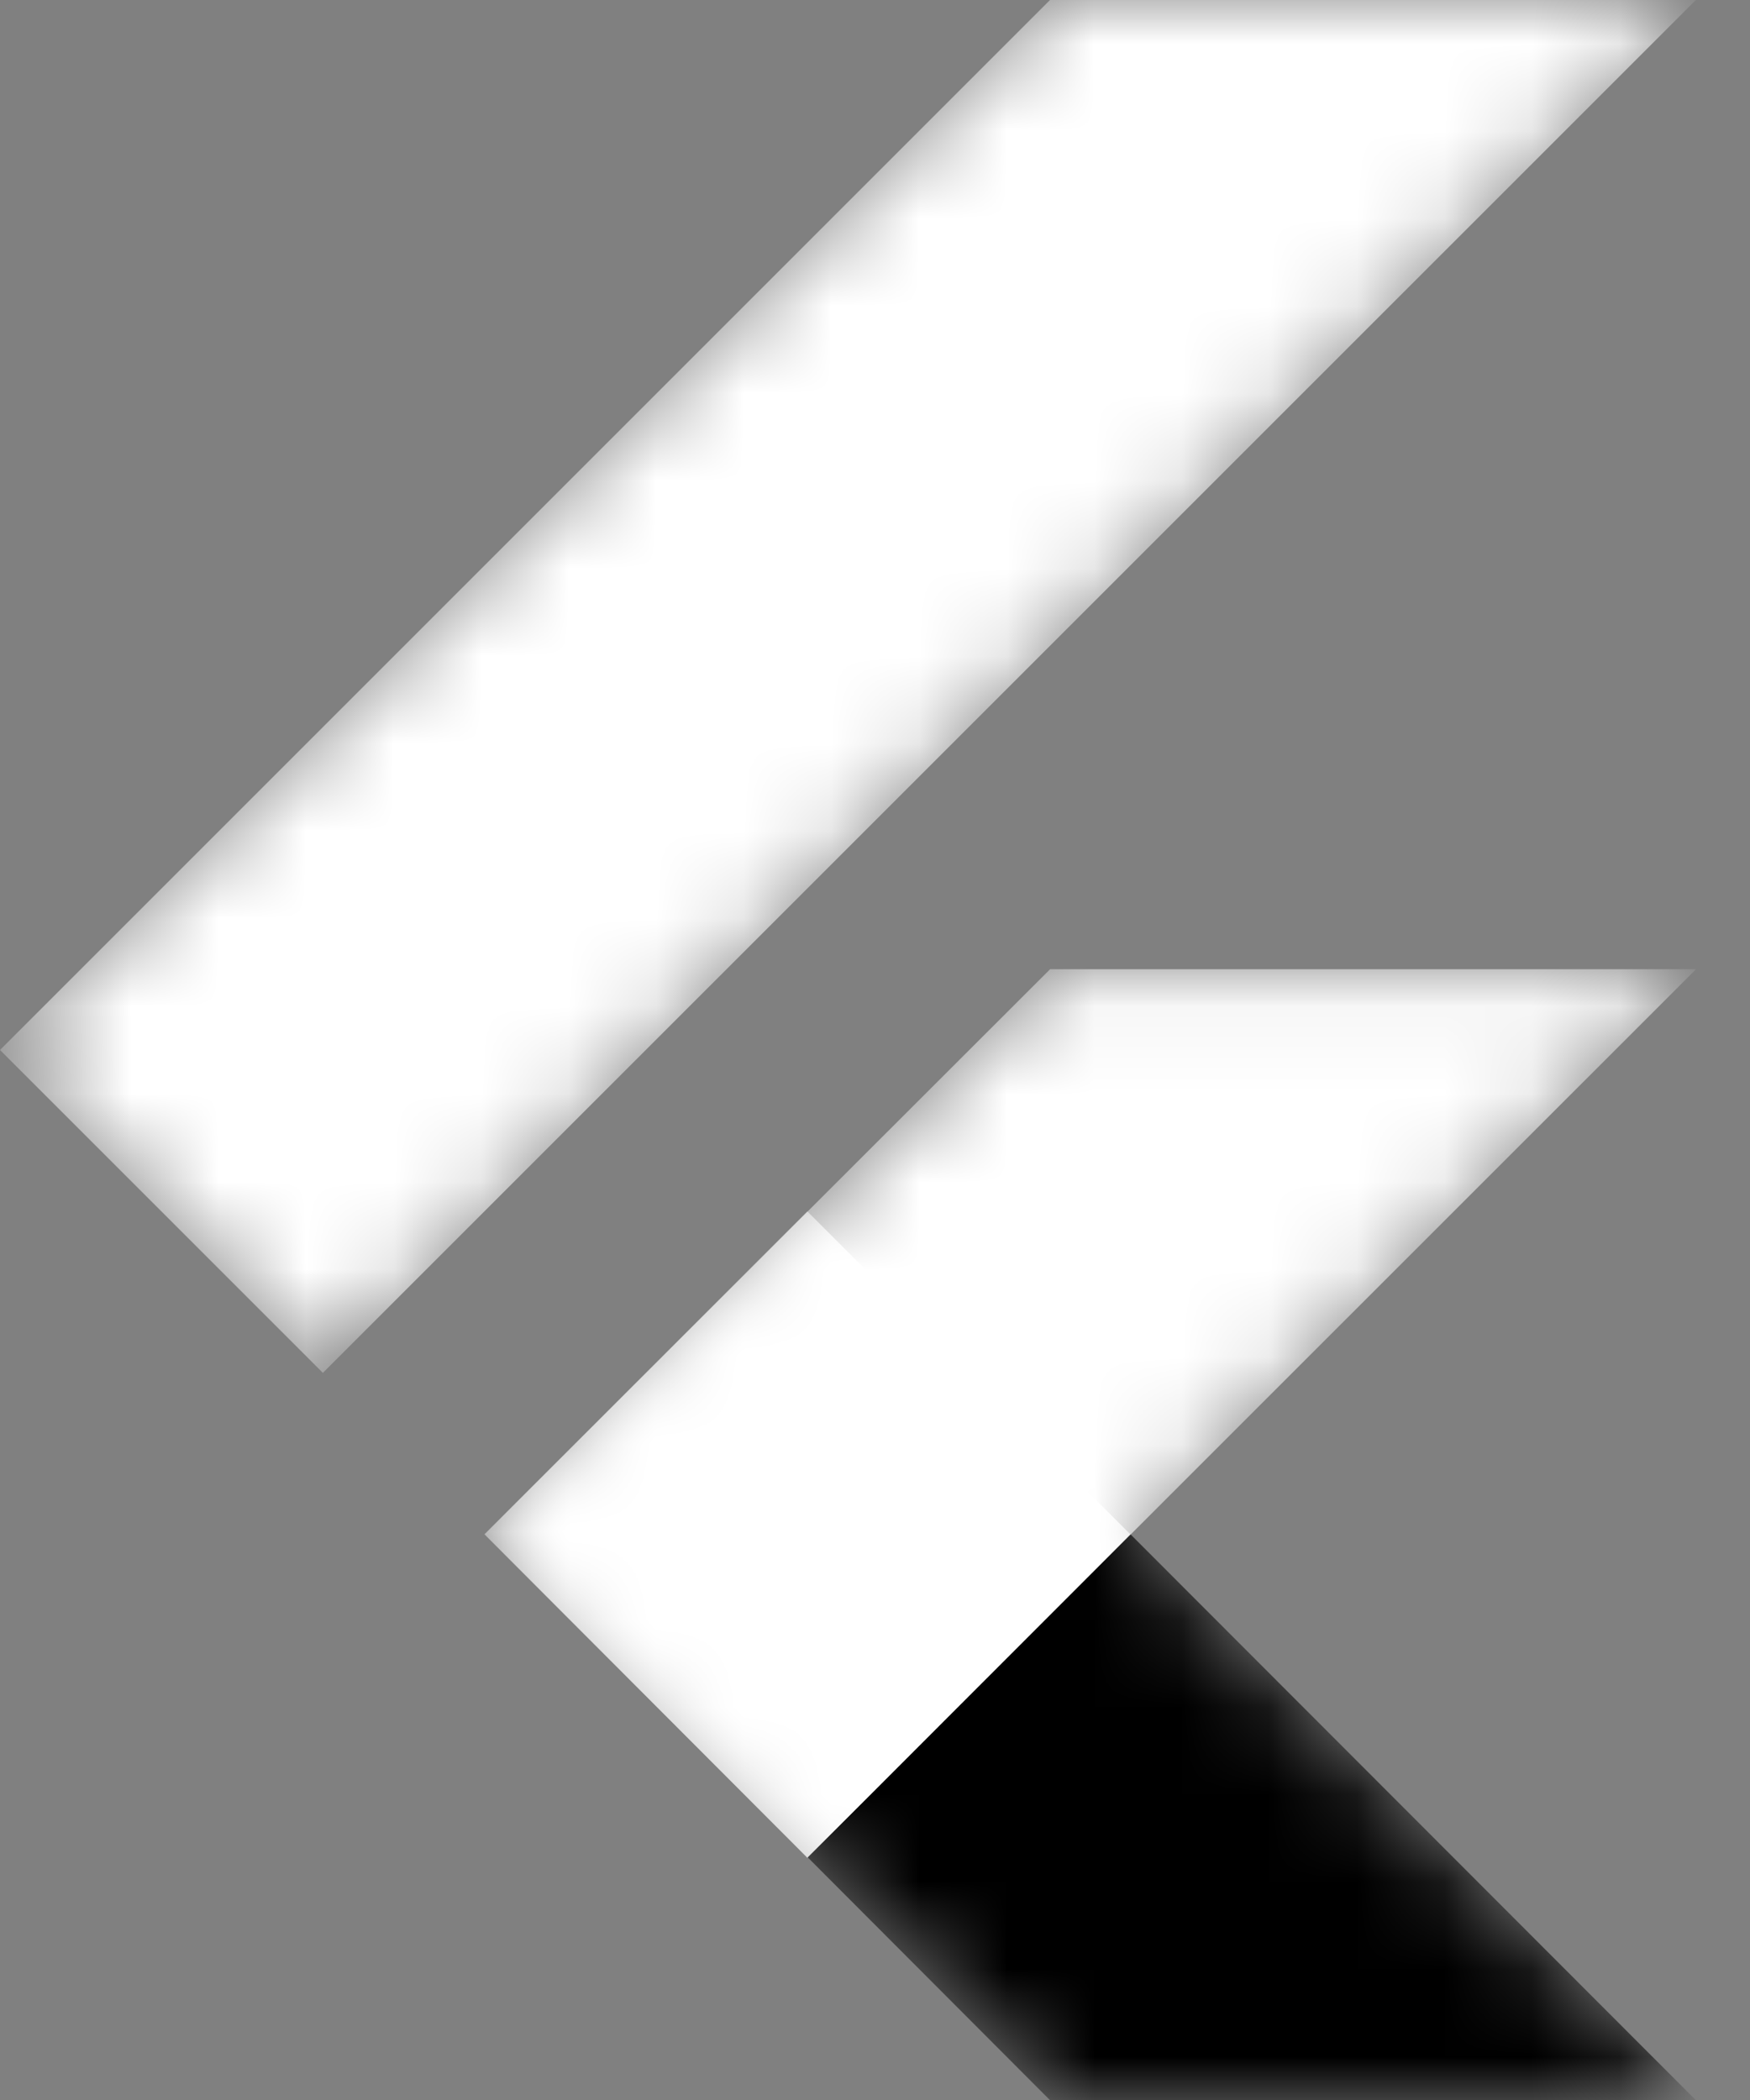
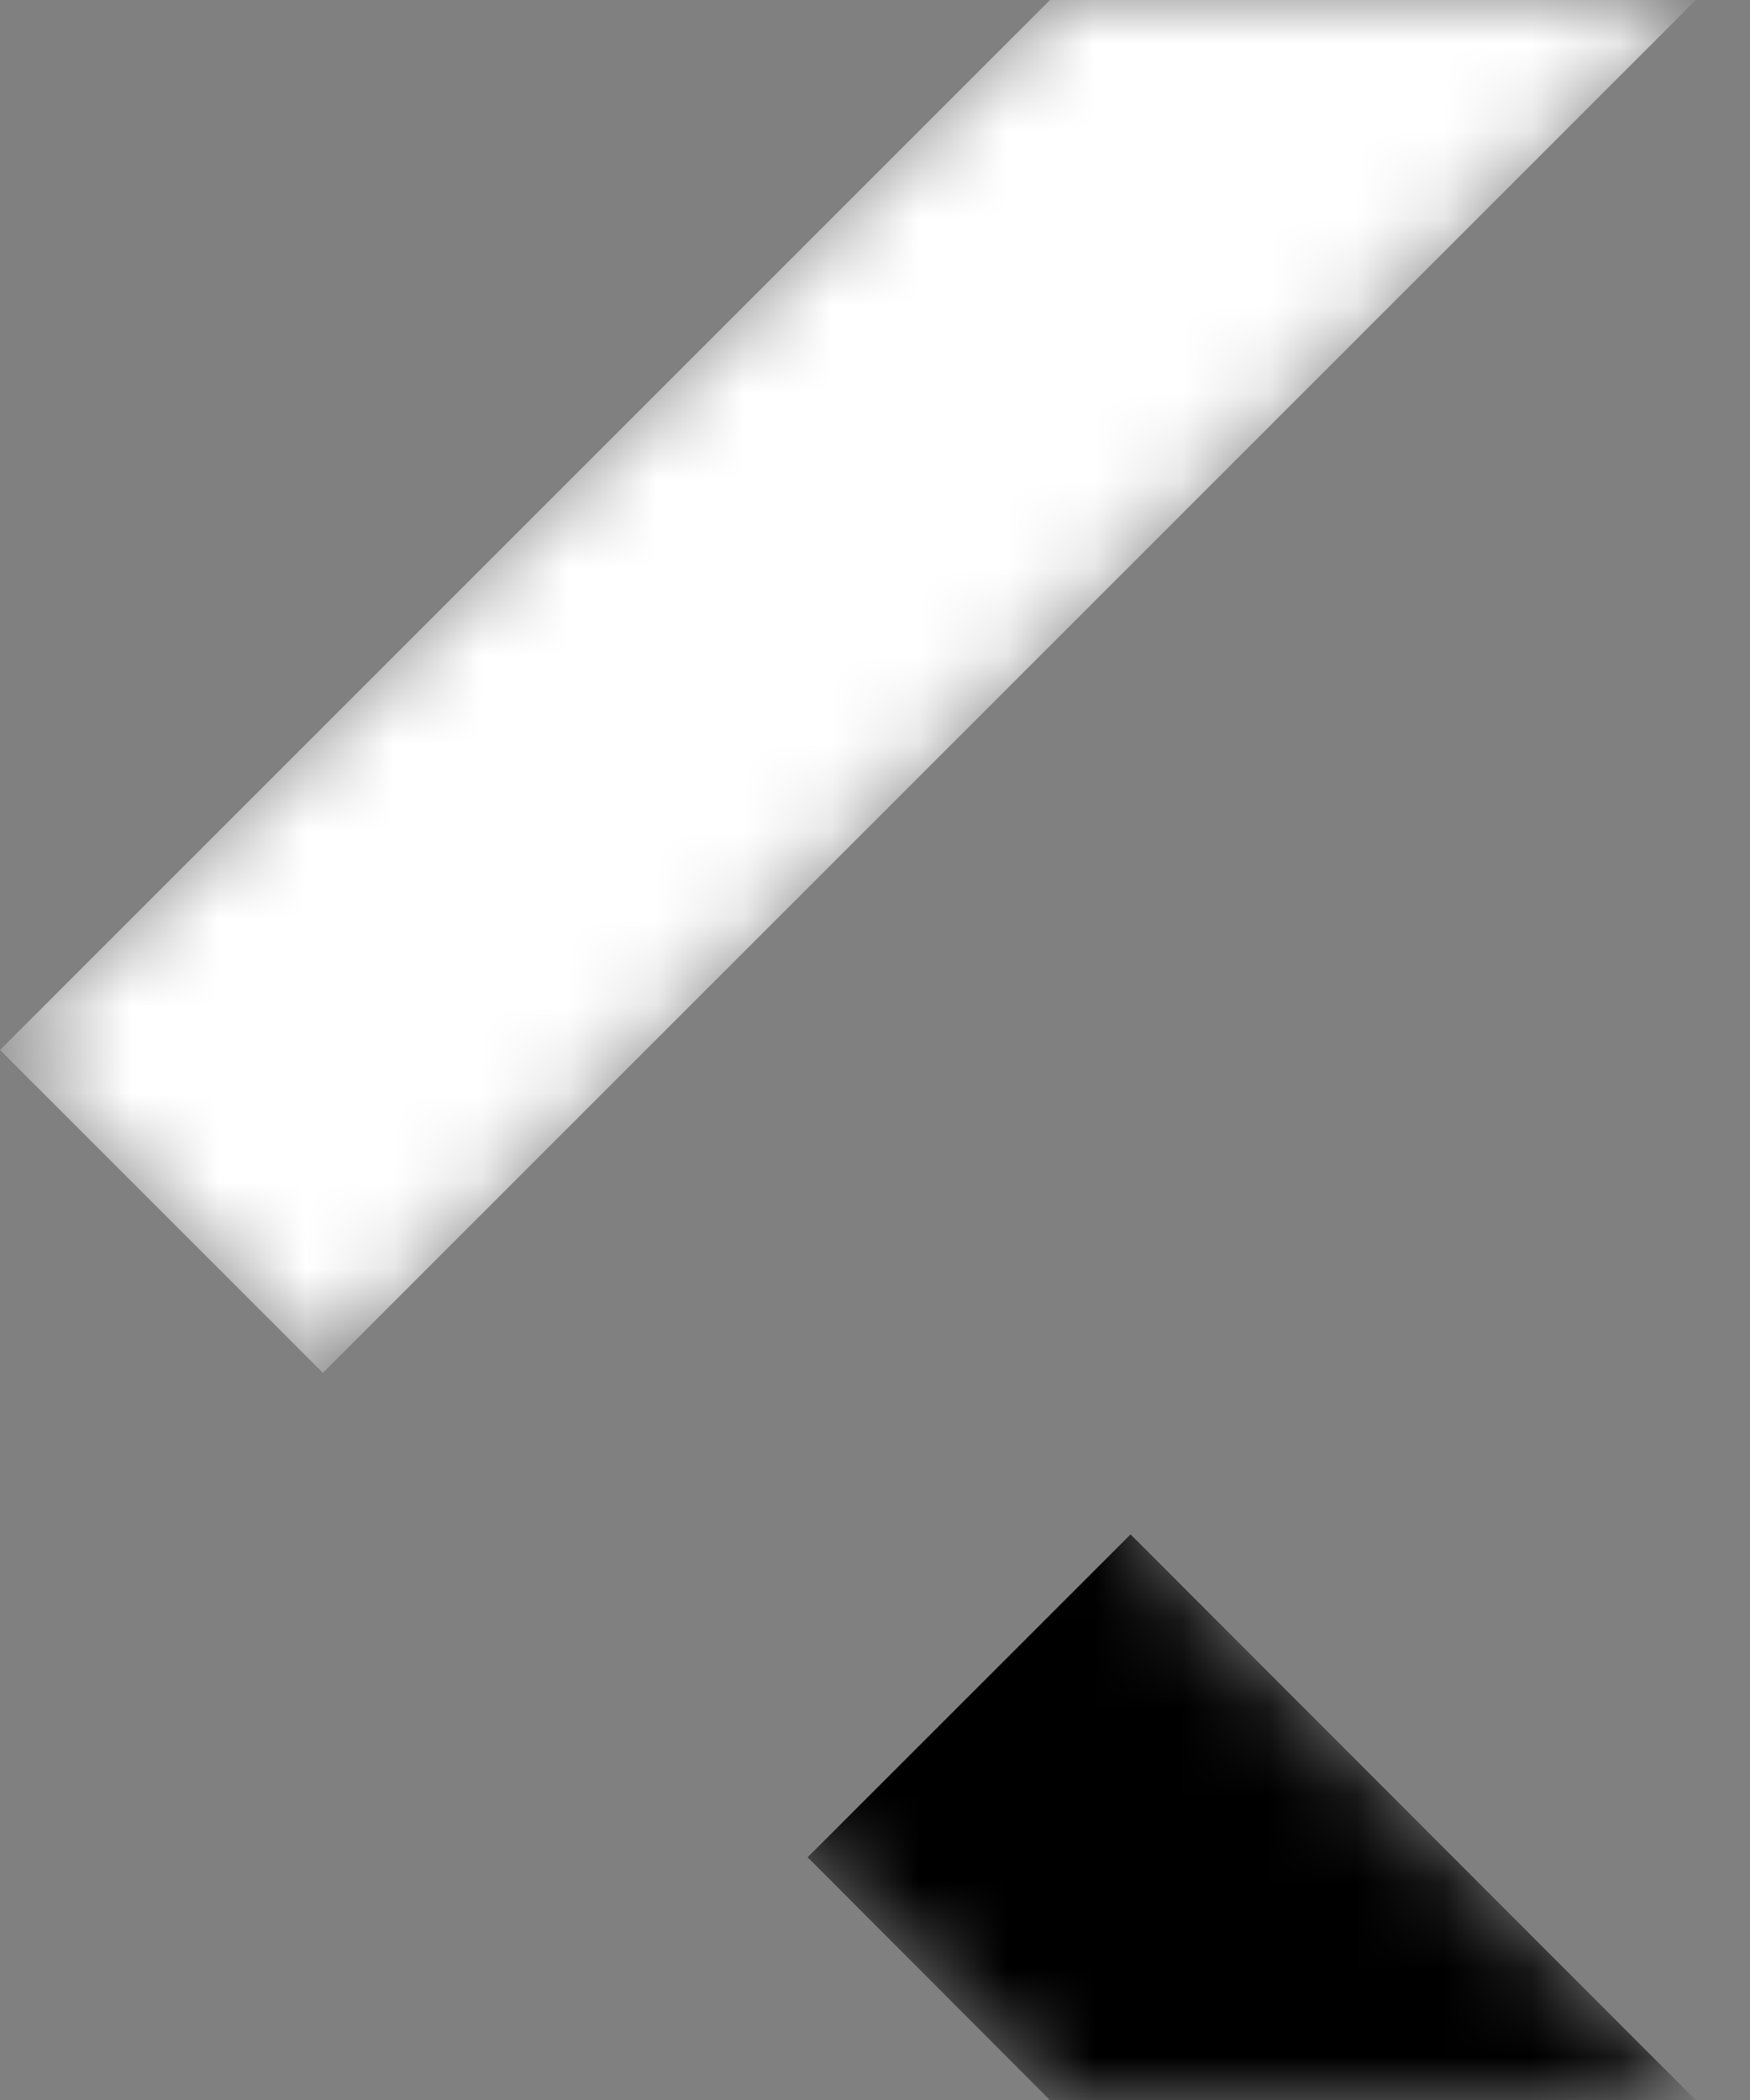
<svg xmlns="http://www.w3.org/2000/svg" width="20" height="24" viewBox="0 0 20 24" fill="none">
  <rect x="0" y="0" width="20" height="24" fill="#808080" stroke="none" />
  <mask id="mask0_5104_2972" style="mask-type:luminance" maskUnits="userSpaceOnUse" x="0" y="0" width="20" height="24">
-     <path d="M19.381 11.077L12.923 17.536L19.381 24H12L9.226 21.232L5.536 17.542L12 11.077H19.381ZM12 0L0 12L3.69 15.69L19.381 0H12Z" fill="white" />
-   </mask>
+     </mask>
  <g mask="url(#mask0_5104_2972)">
    <path d="M9.227 21.231L19.383 11.077H12.001L5.537 17.535L9.227 21.231Z" fill="white" />
  </g>
  <mask id="mask1_5104_2972" style="mask-type:luminance" maskUnits="userSpaceOnUse" x="0" y="0" width="20" height="24">
    <path d="M19.381 11.077L12.923 17.536L19.381 24H12L9.226 21.232L5.536 17.542L12 11.077H19.381ZM12 0L0 12L3.69 15.69L19.381 0H12Z" fill="white" />
  </mask>
  <g mask="url(#mask1_5104_2972)">
    <path d="M0 12L12 0H19.381L3.69 15.69L0 12Z" fill="white" />
  </g>
  <mask id="mask2_5104_2972" style="mask-type:luminance" maskUnits="userSpaceOnUse" x="0" y="0" width="20" height="24">
    <path d="M19.381 11.077L12.923 17.536L19.381 24H12L9.226 21.232L5.536 17.542L12 11.077H19.381ZM12 0L0 12L3.69 15.69L19.381 0H12Z" fill="white" />
  </mask>
  <g mask="url(#mask2_5104_2972)">
    <path d="M11.998 24H19.379L12.921 17.536L9.23 21.226L11.998 24Z" fill="black" />
  </g>
  <mask id="mask3_5104_2972" style="mask-type:luminance" maskUnits="userSpaceOnUse" x="0" y="0" width="20" height="24">
    <path d="M19.381 11.077L12.923 17.536L19.381 24H12L9.226 21.232L5.536 17.542L12 11.077H19.381ZM12 0L0 12L3.69 15.69L19.381 0H12Z" fill="white" />
  </mask>
  <g mask="url(#mask3_5104_2972)">
    <path d="M12.921 17.536L9.23 21.226L14.707 19.327L12.921 17.536Z" fill="url(#paint0_linear_5104_2972)" />
  </g>
  <mask id="mask4_5104_2972" style="mask-type:luminance" maskUnits="userSpaceOnUse" x="0" y="0" width="20" height="24">
    <path d="M19.381 11.077L12.923 17.536L19.381 24H12L9.226 21.232L5.536 17.542L12 11.077H19.381ZM12 0L0 12L3.69 15.69L19.381 0H12Z" fill="white" />
  </mask>
  <g mask="url(#mask4_5104_2972)">
-     <path d="M5.537 17.535L9.227 13.845L12.918 17.535L9.227 21.232L5.537 17.535Z" fill="white" />
-   </g>
+     </g>
  <defs>
    <linearGradient id="paint0_linear_5104_2972" x1="-4863.91" y1="2019.88" x2="-4861.78" y2="2024.55" gradientUnits="userSpaceOnUse">
      <stop stop-color="#1A237E" stop-opacity="0.4" />
      <stop offset="1" stop-color="#1A237E" stop-opacity="0" />
    </linearGradient>
  </defs>
</svg>